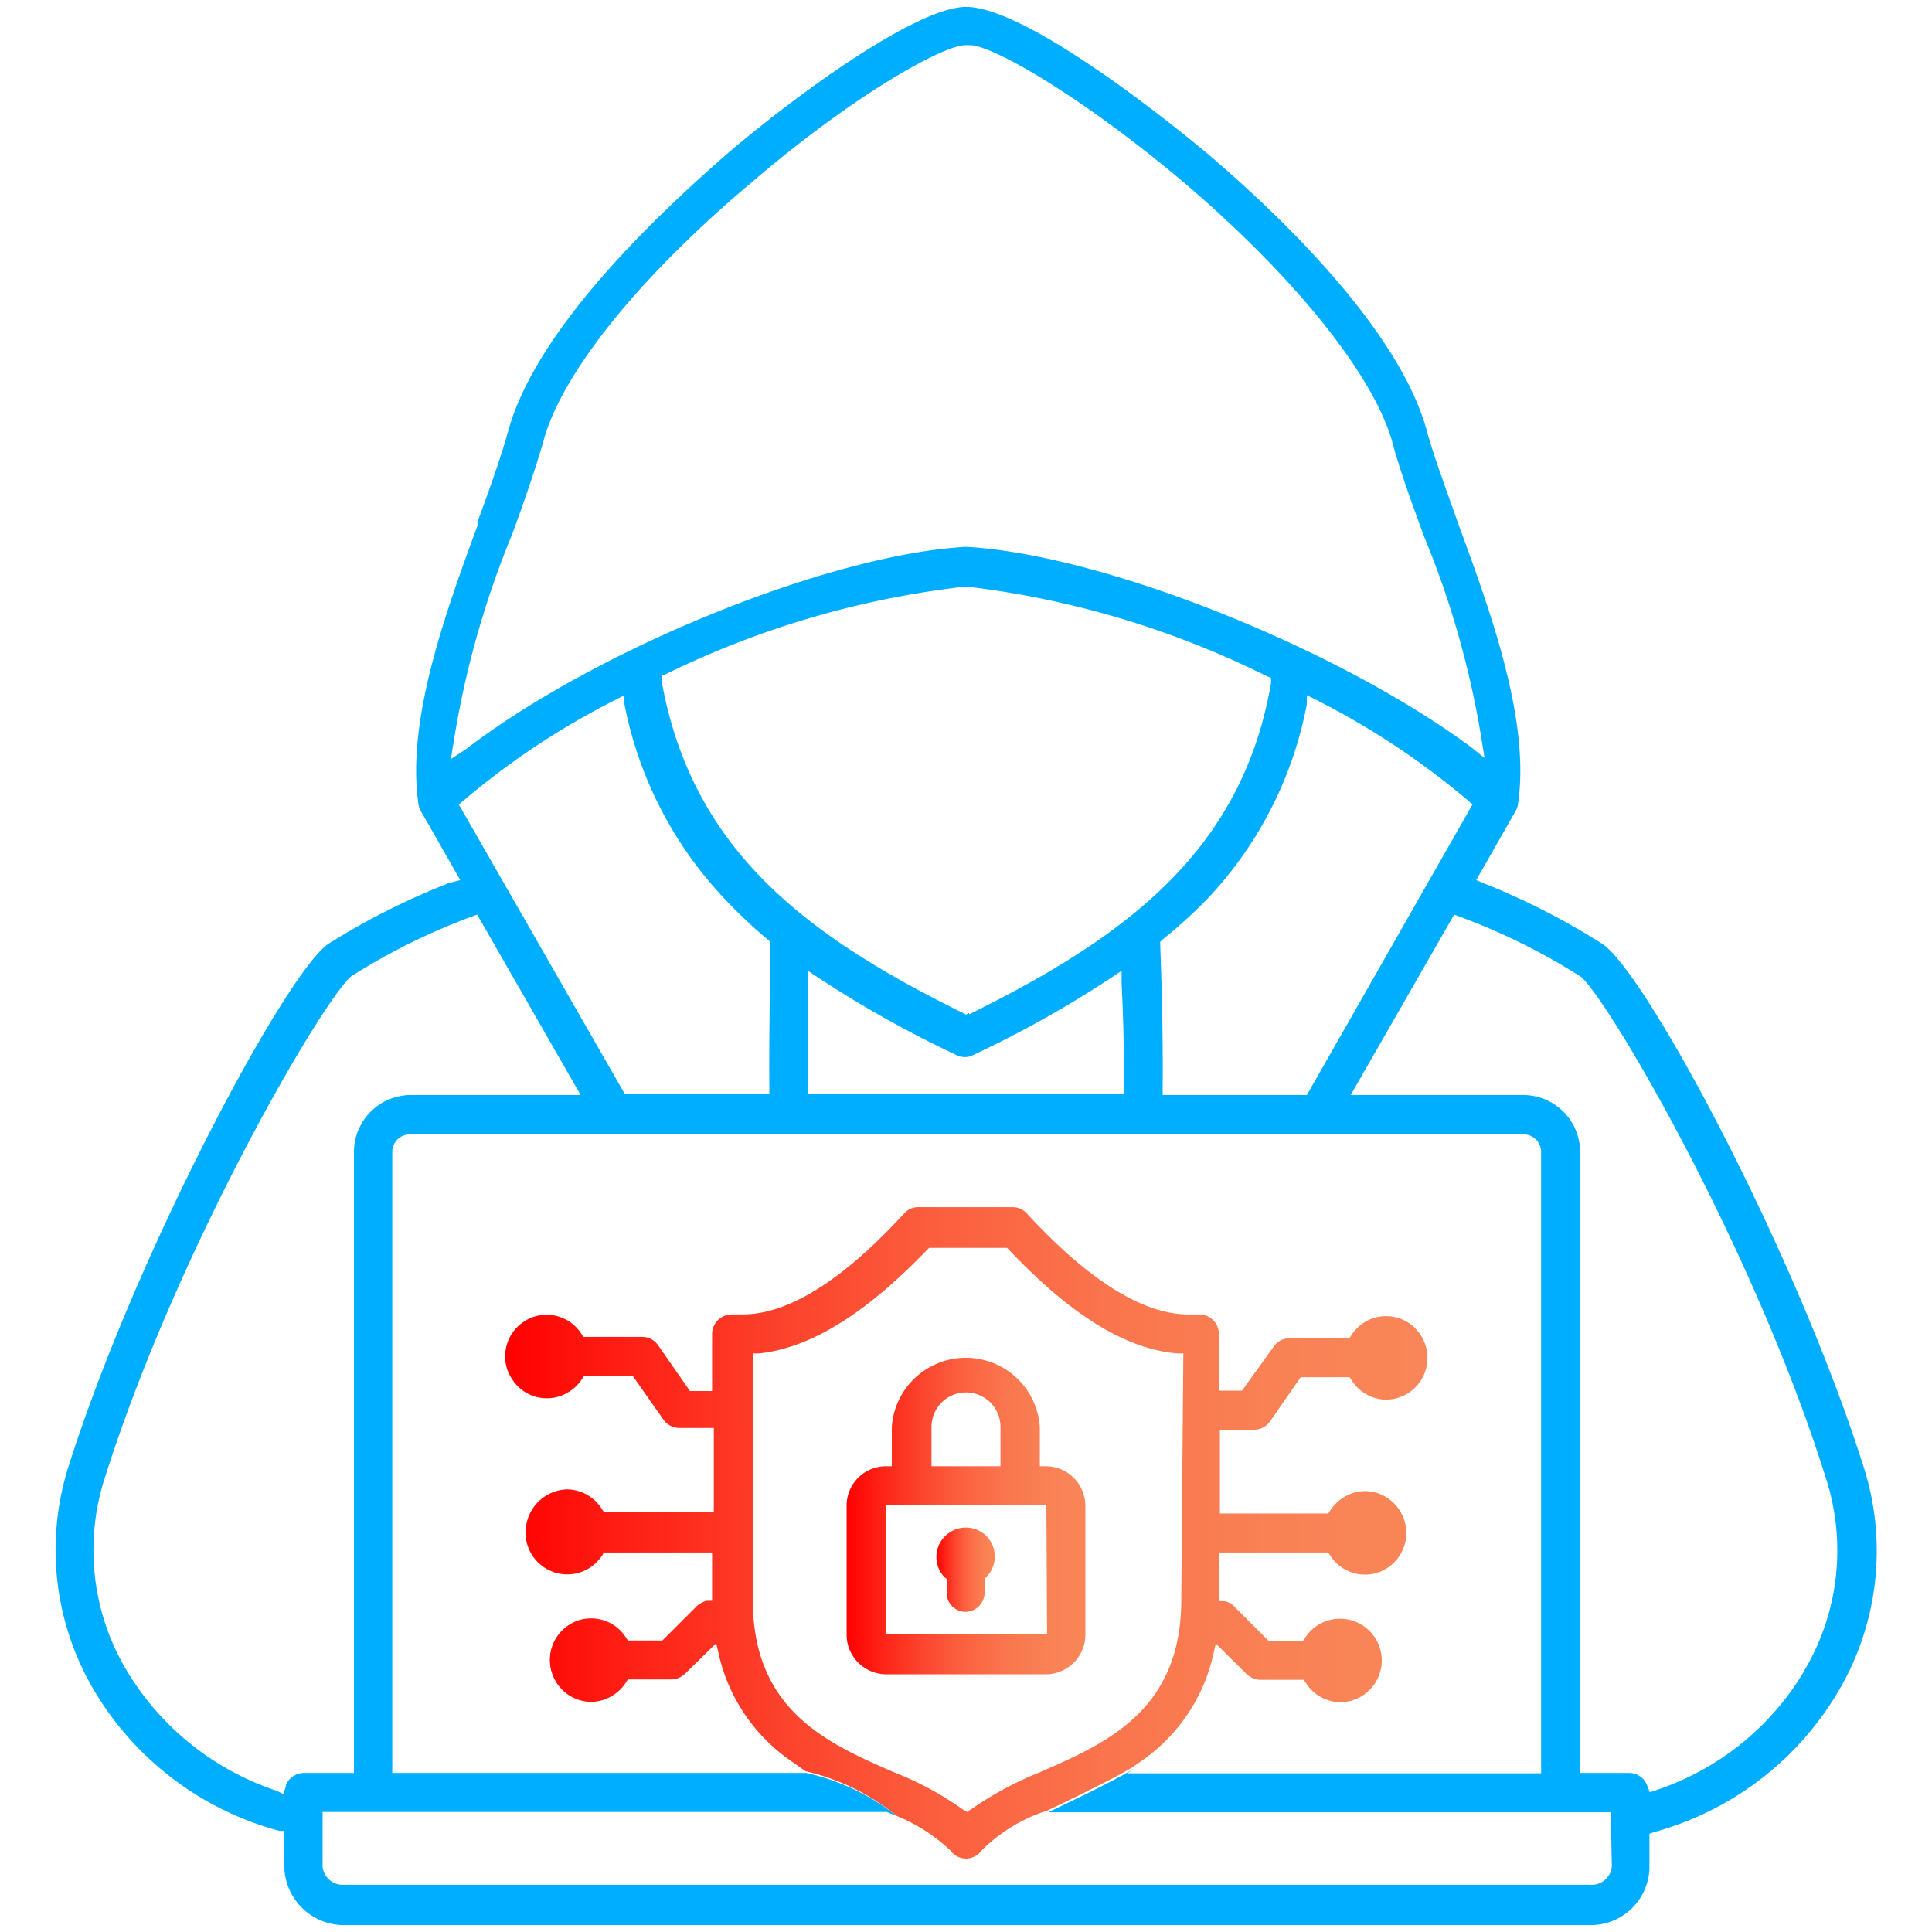
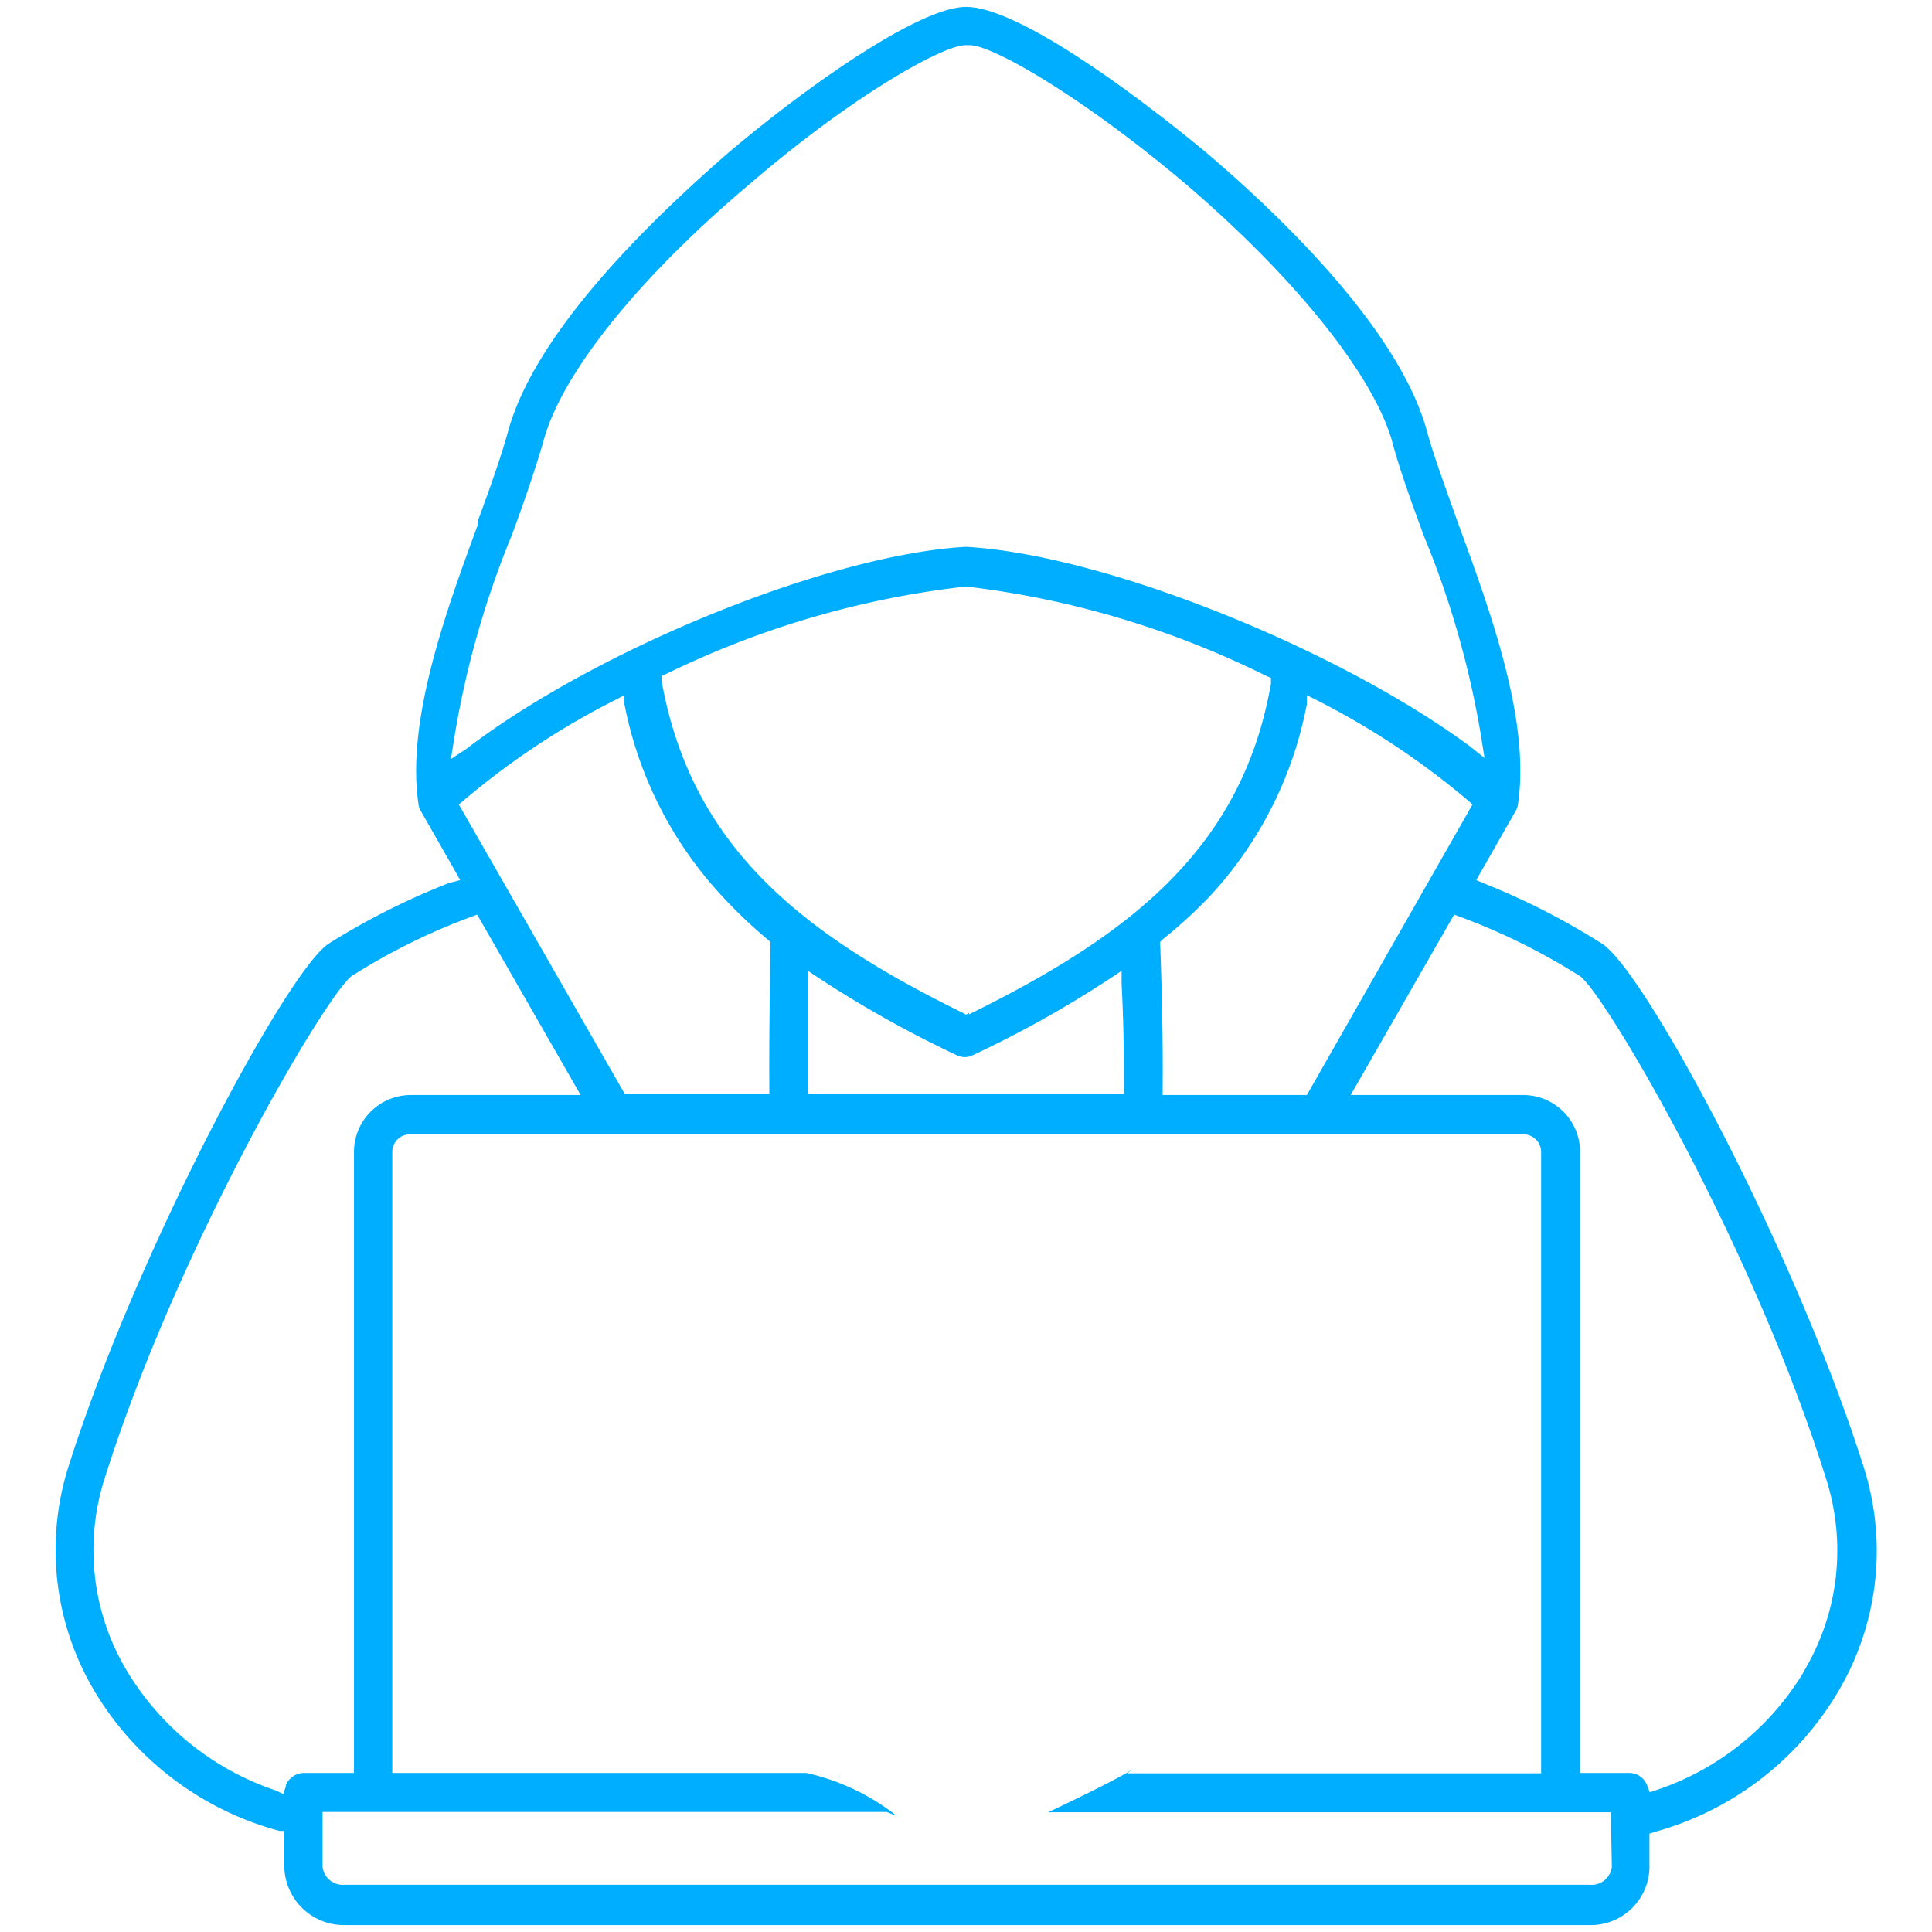
<svg xmlns="http://www.w3.org/2000/svg" xmlns:xlink="http://www.w3.org/1999/xlink" id="Layer_1" data-name="Layer 1" viewBox="0 0 56 56">
  <defs>
    <linearGradient id="linear-gradient" x1="27.15" y1="45.49" x2="28.85" y2="45.49" gradientUnits="userSpaceOnUse">
      <stop offset="0" stop-color="red" />
      <stop offset="0.12" stop-color="#fe1d13" />
      <stop offset="0.3" stop-color="#fc422c" />
      <stop offset="0.48" stop-color="#fb603f" />
      <stop offset="0.66" stop-color="#fa754d" />
      <stop offset="0.84" stop-color="#f98255" />
      <stop offset="1" stop-color="#f98658" />
    </linearGradient>
    <linearGradient id="linear-gradient-2" x1="24.54" y1="43.88" x2="31.46" y2="43.88" xlink:href="#linear-gradient" />
    <linearGradient id="linear-gradient-3" x1="14.62" y1="44.45" x2="41.38" y2="44.45" xlink:href="#linear-gradient" />
  </defs>
  <path d="M54,42.46c-2-6.28-6.34-14.34-7.57-15.11A20.61,20.61,0,0,0,43,25.6l-.21-.09,1.14-2a.53.53,0,0,0,.07-.2c.36-2.42-.79-5.57-1.75-8.18-.35-1-.68-1.87-.88-2.6-.8-3-4.36-6.37-6.41-8.11C33.07,2.85,29.55.2,28,.2h0c-1.31,0-4.48,2.19-6.88,4.22-2,1.74-5.6,5.11-6.4,8.11-.2.72-.52,1.62-.87,2.57l0,.11c-.93,2.53-2.08,5.68-1.72,8.1a.48.48,0,0,0,.07.2l1.14,2L13,25.6a20.9,20.9,0,0,0-3.47,1.75C8.34,28.12,4,36.18,2,42.46a8,8,0,0,0,.77,6.61,8.94,8.94,0,0,0,5.33,4l.14,0v1A1.73,1.73,0,0,0,10,55.8H46.1a1.7,1.7,0,0,0,1.71-1.65v-1l.15-.05a8.93,8.93,0,0,0,5.28-4A8,8,0,0,0,54,42.46ZM13.07,22l.08-.5a26.7,26.7,0,0,1,1.69-6c.37-1,.71-2,.92-2.74.52-1.92,2.74-4.71,6-7.45,3-2.58,5.59-4,6.22-4h.14c.63,0,3.2,1.45,6.22,4,3.21,2.74,5.43,5.53,6,7.44.21.81.56,1.77.93,2.78a26.51,26.51,0,0,1,1.68,5.94l.08.5-.4-.32C38.8,18.81,32,16.07,28,15.85c-4,.22-10.77,3-14.5,5.87Zm20.56,5.36V27.3l.07-.07A14,14,0,0,0,35,26.05a11.26,11.26,0,0,0,2.88-5.64l0-.26.24.12a22.65,22.65,0,0,1,4.44,2.94l.12.11-4.8,8.42H33.7v-.2C33.71,30.37,33.69,29.05,33.63,27.39Zm-5.54,2-.09.05-.09-.05c-4.61-2.27-7.86-4.77-8.73-9.61l0-.16.14-.06A26.5,26.5,0,0,1,28,17h0a26.5,26.5,0,0,1,8.7,2.59l.14.06,0,.16C36,24.63,32.7,27.13,28.09,29.4Zm4.49,2.14v.2H23.42v-.2c0-.9,0-1.88,0-3v-.36l.3.2a32.43,32.43,0,0,0,4,2.24.54.54,0,0,0,.25.06.5.5,0,0,0,.24-.06,31.83,31.83,0,0,0,4-2.24l.3-.2v.36C32.57,29.66,32.58,30.64,32.58,31.54Zm-10.28,0v.21H18.11L13.3,23.32l.13-.11a22.36,22.36,0,0,1,4.44-2.94l.23-.12,0,.26A11.35,11.35,0,0,0,21,26.05a14.18,14.18,0,0,0,1.26,1.19l.07.06v.1C22.31,29.05,22.29,30.37,22.3,31.54Zm-14,20.24L8.21,52,8,51.9a8,8,0,0,1-4.28-3.4,6.81,6.81,0,0,1-.67-5.7C5.16,36.15,9.35,29,10.18,28.3a18.29,18.29,0,0,1,3.49-1.73l.16-.06,3,5.23H11.9a1.65,1.65,0,0,0-1.64,1.65v18H8.81A.58.58,0,0,0,8.27,51.78Zm38.42,2.37a.59.59,0,0,1-.65.52H10a.59.59,0,0,1-.65-.52V52.52H25.7l.3.12h0a6.51,6.51,0,0,0-2.63-1.25h-12v-18a.51.51,0,0,1,.52-.51H44.16a.51.51,0,0,1,.51.52v18h-12l.51-.36-.27.19c-.42.31-2.53,1.3-2.53,1.3H46.69Zm5.58-5.68A7.89,7.89,0,0,1,48,51.89l-.18.06-.07-.18a.56.56,0,0,0-.53-.38H45.8v-18a1.65,1.65,0,0,0-1.65-1.65h-5l3-5.23.16.06a18.5,18.5,0,0,1,3.51,1.74c.81.68,5,7.84,7.09,14.49A6.81,6.81,0,0,1,52.27,48.47Z" fill="#00aeff" />
  <path d="M26.85,53.12l-.05,0Z" fill="#00aeff" />
-   <path d="M27.44,45.76v.42a.55.55,0,0,0,.54.54h0a.56.56,0,0,0,.56-.54v-.42l.06-.06a.85.85,0,0,0,0-1.17.85.85,0,0,0-1.21,0,.85.85,0,0,0,0,1.2Z" fill="url(#linear-gradient)" />
-   <path d="M30.34,42.5h-.2V41.36a2.15,2.15,0,0,0-4.29,0V42.5h-.19a1.14,1.14,0,0,0-1.12,1.15v3.74a1.15,1.15,0,0,0,1.15,1.14h4.62a1.15,1.15,0,0,0,1.15-1.14V43.65A1.15,1.15,0,0,0,30.34,42.5ZM27,41.36a1,1,0,0,1,2,0V42.5H27Zm3.35,6H25.67V43.62h4.66Z" fill="url(#linear-gradient-2)" />
-   <path d="M41.18,38.7a1.19,1.19,0,0,0-1-.55,1.17,1.17,0,0,0-.65.19,1.24,1.24,0,0,0-.36.36l-.06.09H37.38a.56.56,0,0,0-.46.24L36,40.31h-.67V38.65a.57.57,0,0,0-.61-.55h-.27c-1.33,0-2.91-1-4.69-2.93a.55.55,0,0,0-.41-.18H26.62a.54.54,0,0,0-.41.18c-1.78,1.94-3.36,2.93-4.69,2.93l-.32,0a.57.57,0,0,0-.56.56v1.66H20L19.08,39a.56.56,0,0,0-.46-.25H16.91l-.06-.09a1.19,1.19,0,0,0-1-.55,1.15,1.15,0,0,0-.65.19,1.19,1.19,0,0,0-.53.76,1.17,1.17,0,0,0,.17.91,1.19,1.19,0,0,0,1.67.36,1.13,1.13,0,0,0,.36-.36l.06-.09h1.41l.89,1.27a.57.57,0,0,0,.46.24h1v2.43H17.5l-.06-.09a1.21,1.21,0,0,0-1-.56,1.24,1.24,0,0,0-1.18,1,1.21,1.21,0,0,0,1.84,1.27,1.37,1.37,0,0,0,.36-.36L17.5,45h3.14V46.4l-.16,0a.69.69,0,0,0-.28.15l-1,1h-1l-.06-.09a1.19,1.19,0,0,0-1-.55,1.17,1.17,0,0,0-.65.19,1.21,1.21,0,0,0-.36,1.67,1.2,1.2,0,0,0,1,.56,1.18,1.18,0,0,0,.65-.2,1.13,1.13,0,0,0,.36-.36l.06-.09h1.26a.59.59,0,0,0,.39-.16l.91-.89.08.35a5.14,5.14,0,0,0,2,3l.51.36A6.51,6.51,0,0,1,26,52.64h0a4.94,4.94,0,0,1,1.55,1,.55.55,0,0,0,.78.12.62.62,0,0,0,.14-.14,4.7,4.7,0,0,1,1.89-1.14s2.11-1,2.53-1.3l.27-.19a5.11,5.11,0,0,0,2-3l.08-.35.9.89a.59.59,0,0,0,.4.16h1.25l.06.09a1.2,1.2,0,0,0,1,.56,1.21,1.21,0,1,0-.66-2.23,1.24,1.24,0,0,0-.36.36l-.06.09h-1l-1-1a.51.51,0,0,0-.28-.15l-.16,0V45H38.5l.06.09a1.19,1.19,0,0,0,1,.55,1.17,1.17,0,0,0,.65-.19,1.21,1.21,0,0,0,.36-1.67,1.2,1.2,0,0,0-1-.56,1.18,1.18,0,0,0-.65.2,1.24,1.24,0,0,0-.36.36l-.06.09H35.36V41.44h1a.56.56,0,0,0,.46-.25l.88-1.27h1.42l.06.09a1.2,1.2,0,0,0,1,.56,1.21,1.21,0,0,0,1-1.87Zm-6.94,7.67c0,3.22-2.18,4.16-4.1,5a9.89,9.89,0,0,0-2,1.08l-.11.07-.12-.07a9.2,9.2,0,0,0-2-1.08c-1.92-.84-4.09-1.78-4.09-5V39.23l.18,0c1.5-.16,3.09-1.15,4.87-3l.06-.06h2.26l.06.06c1.78,1.88,3.37,2.87,4.87,3l.18,0Z" fill="url(#linear-gradient-3)" />
</svg>